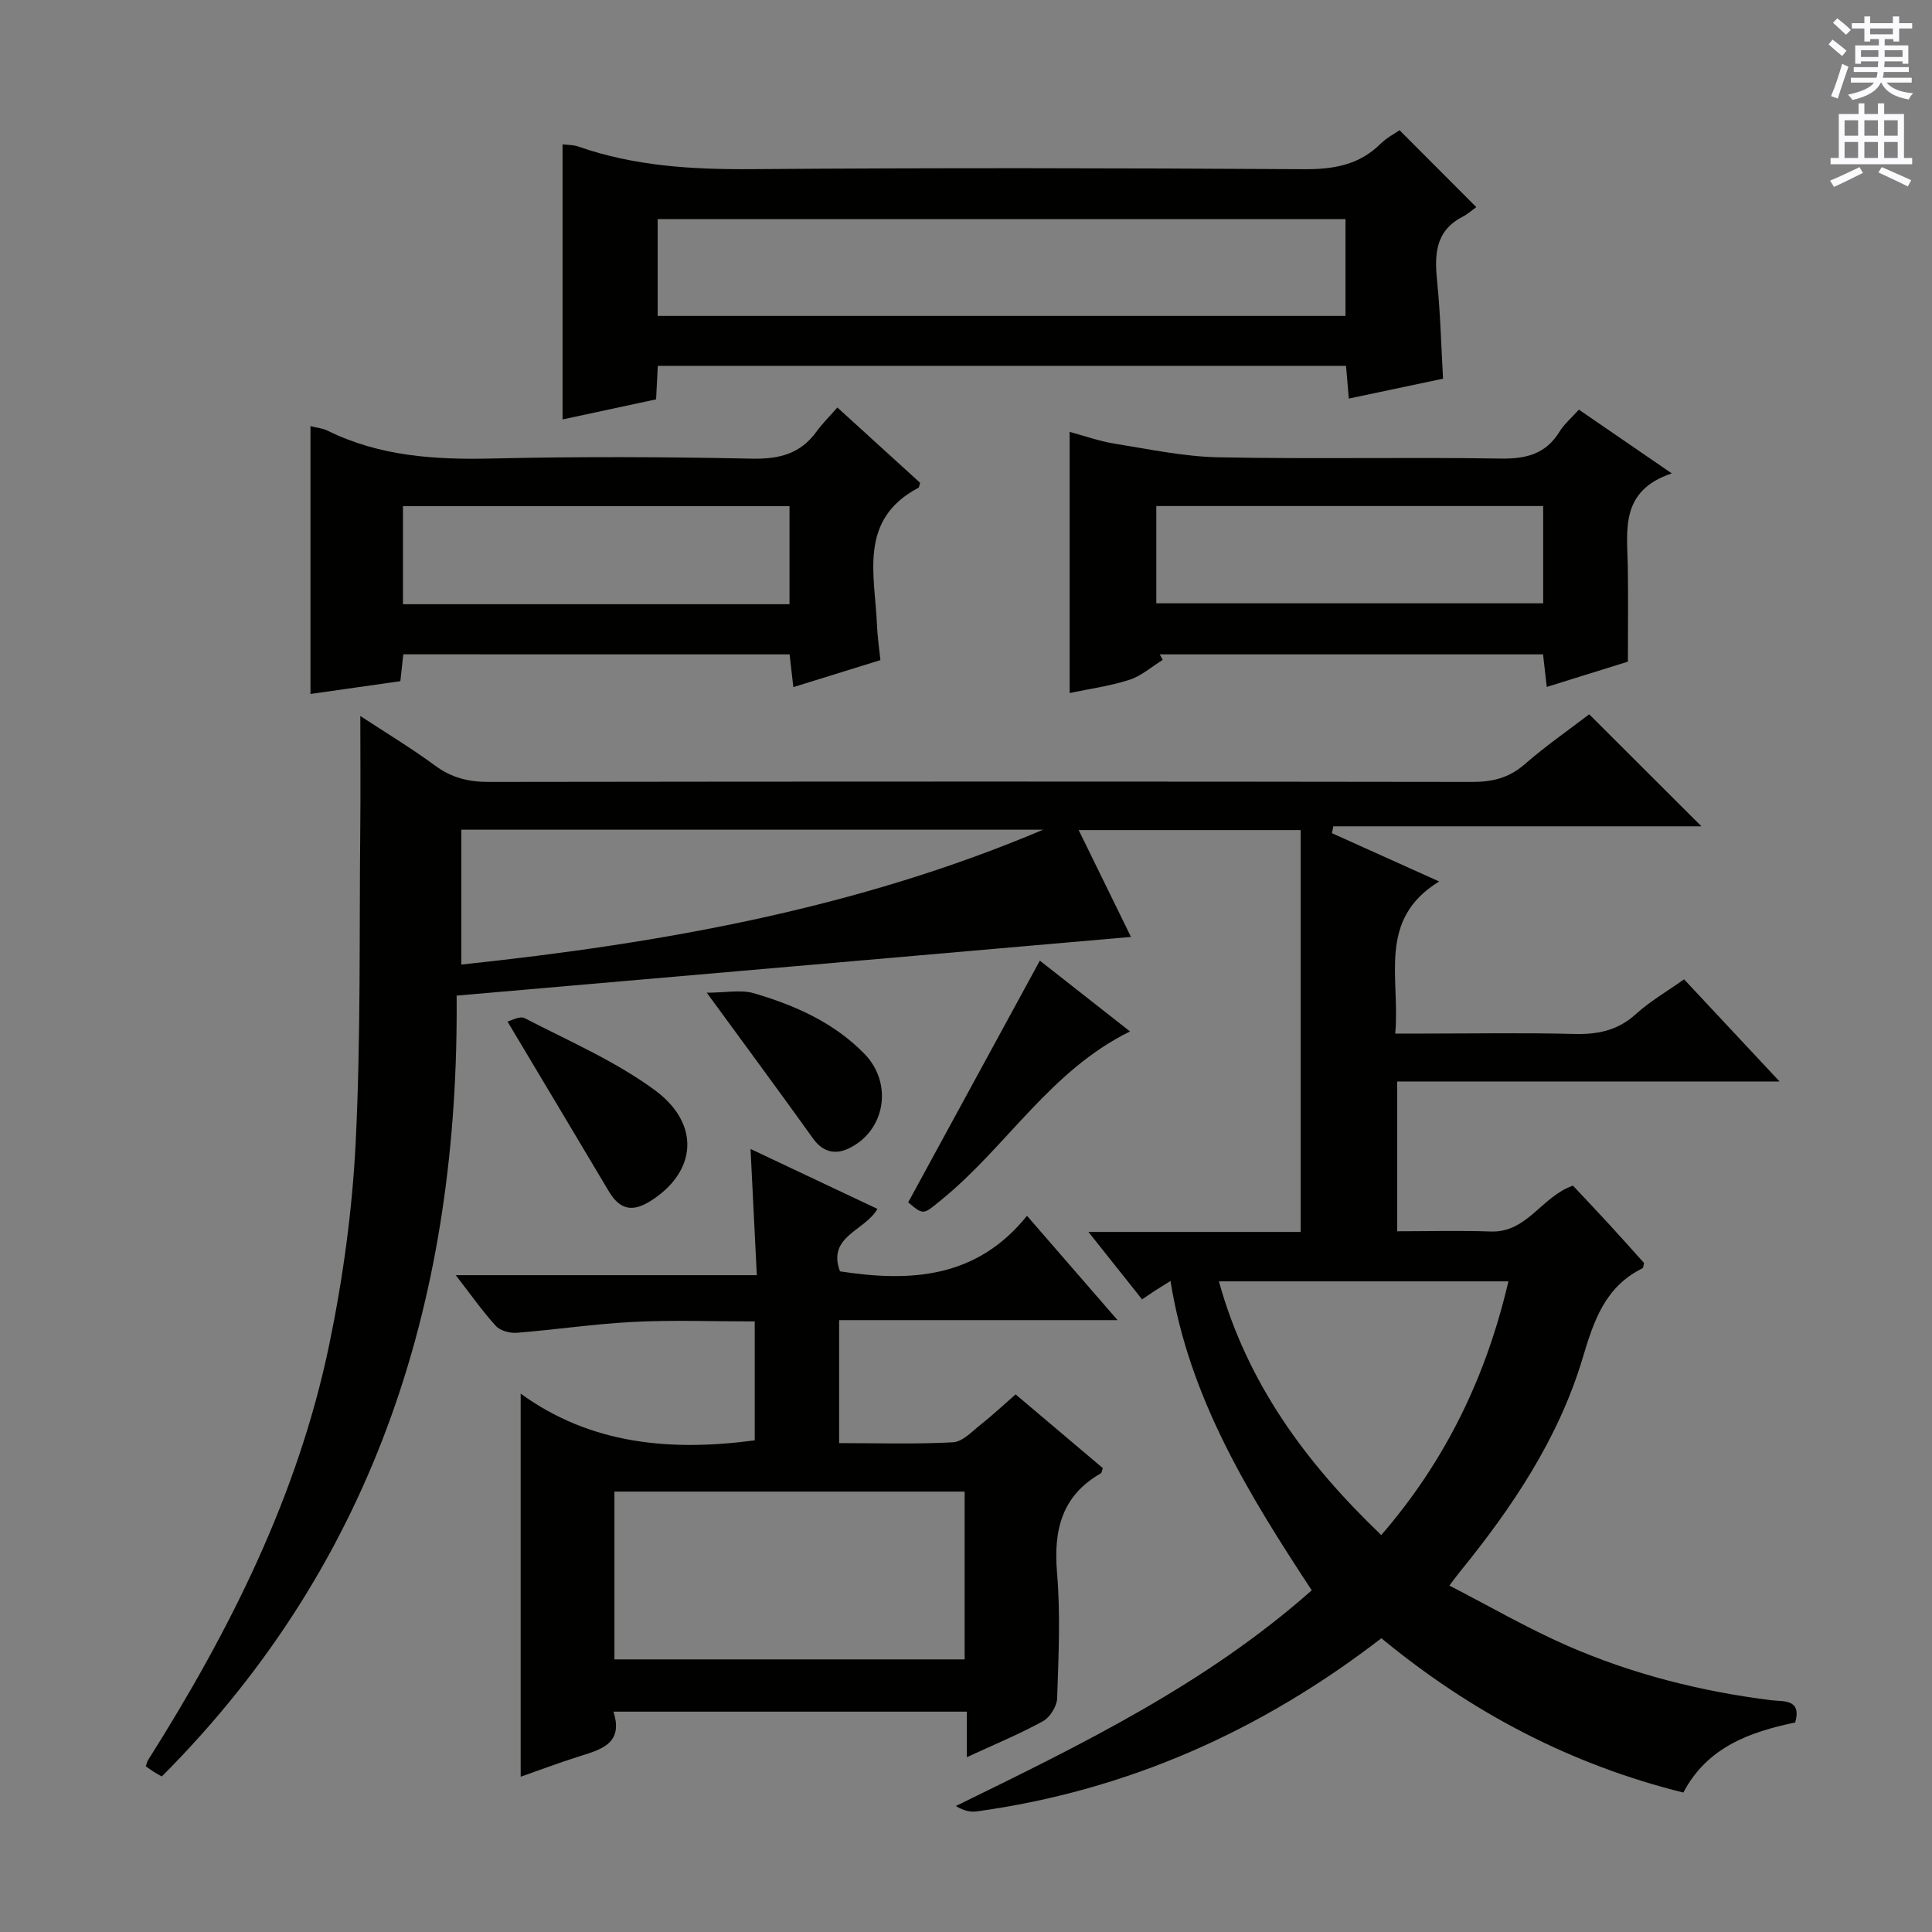
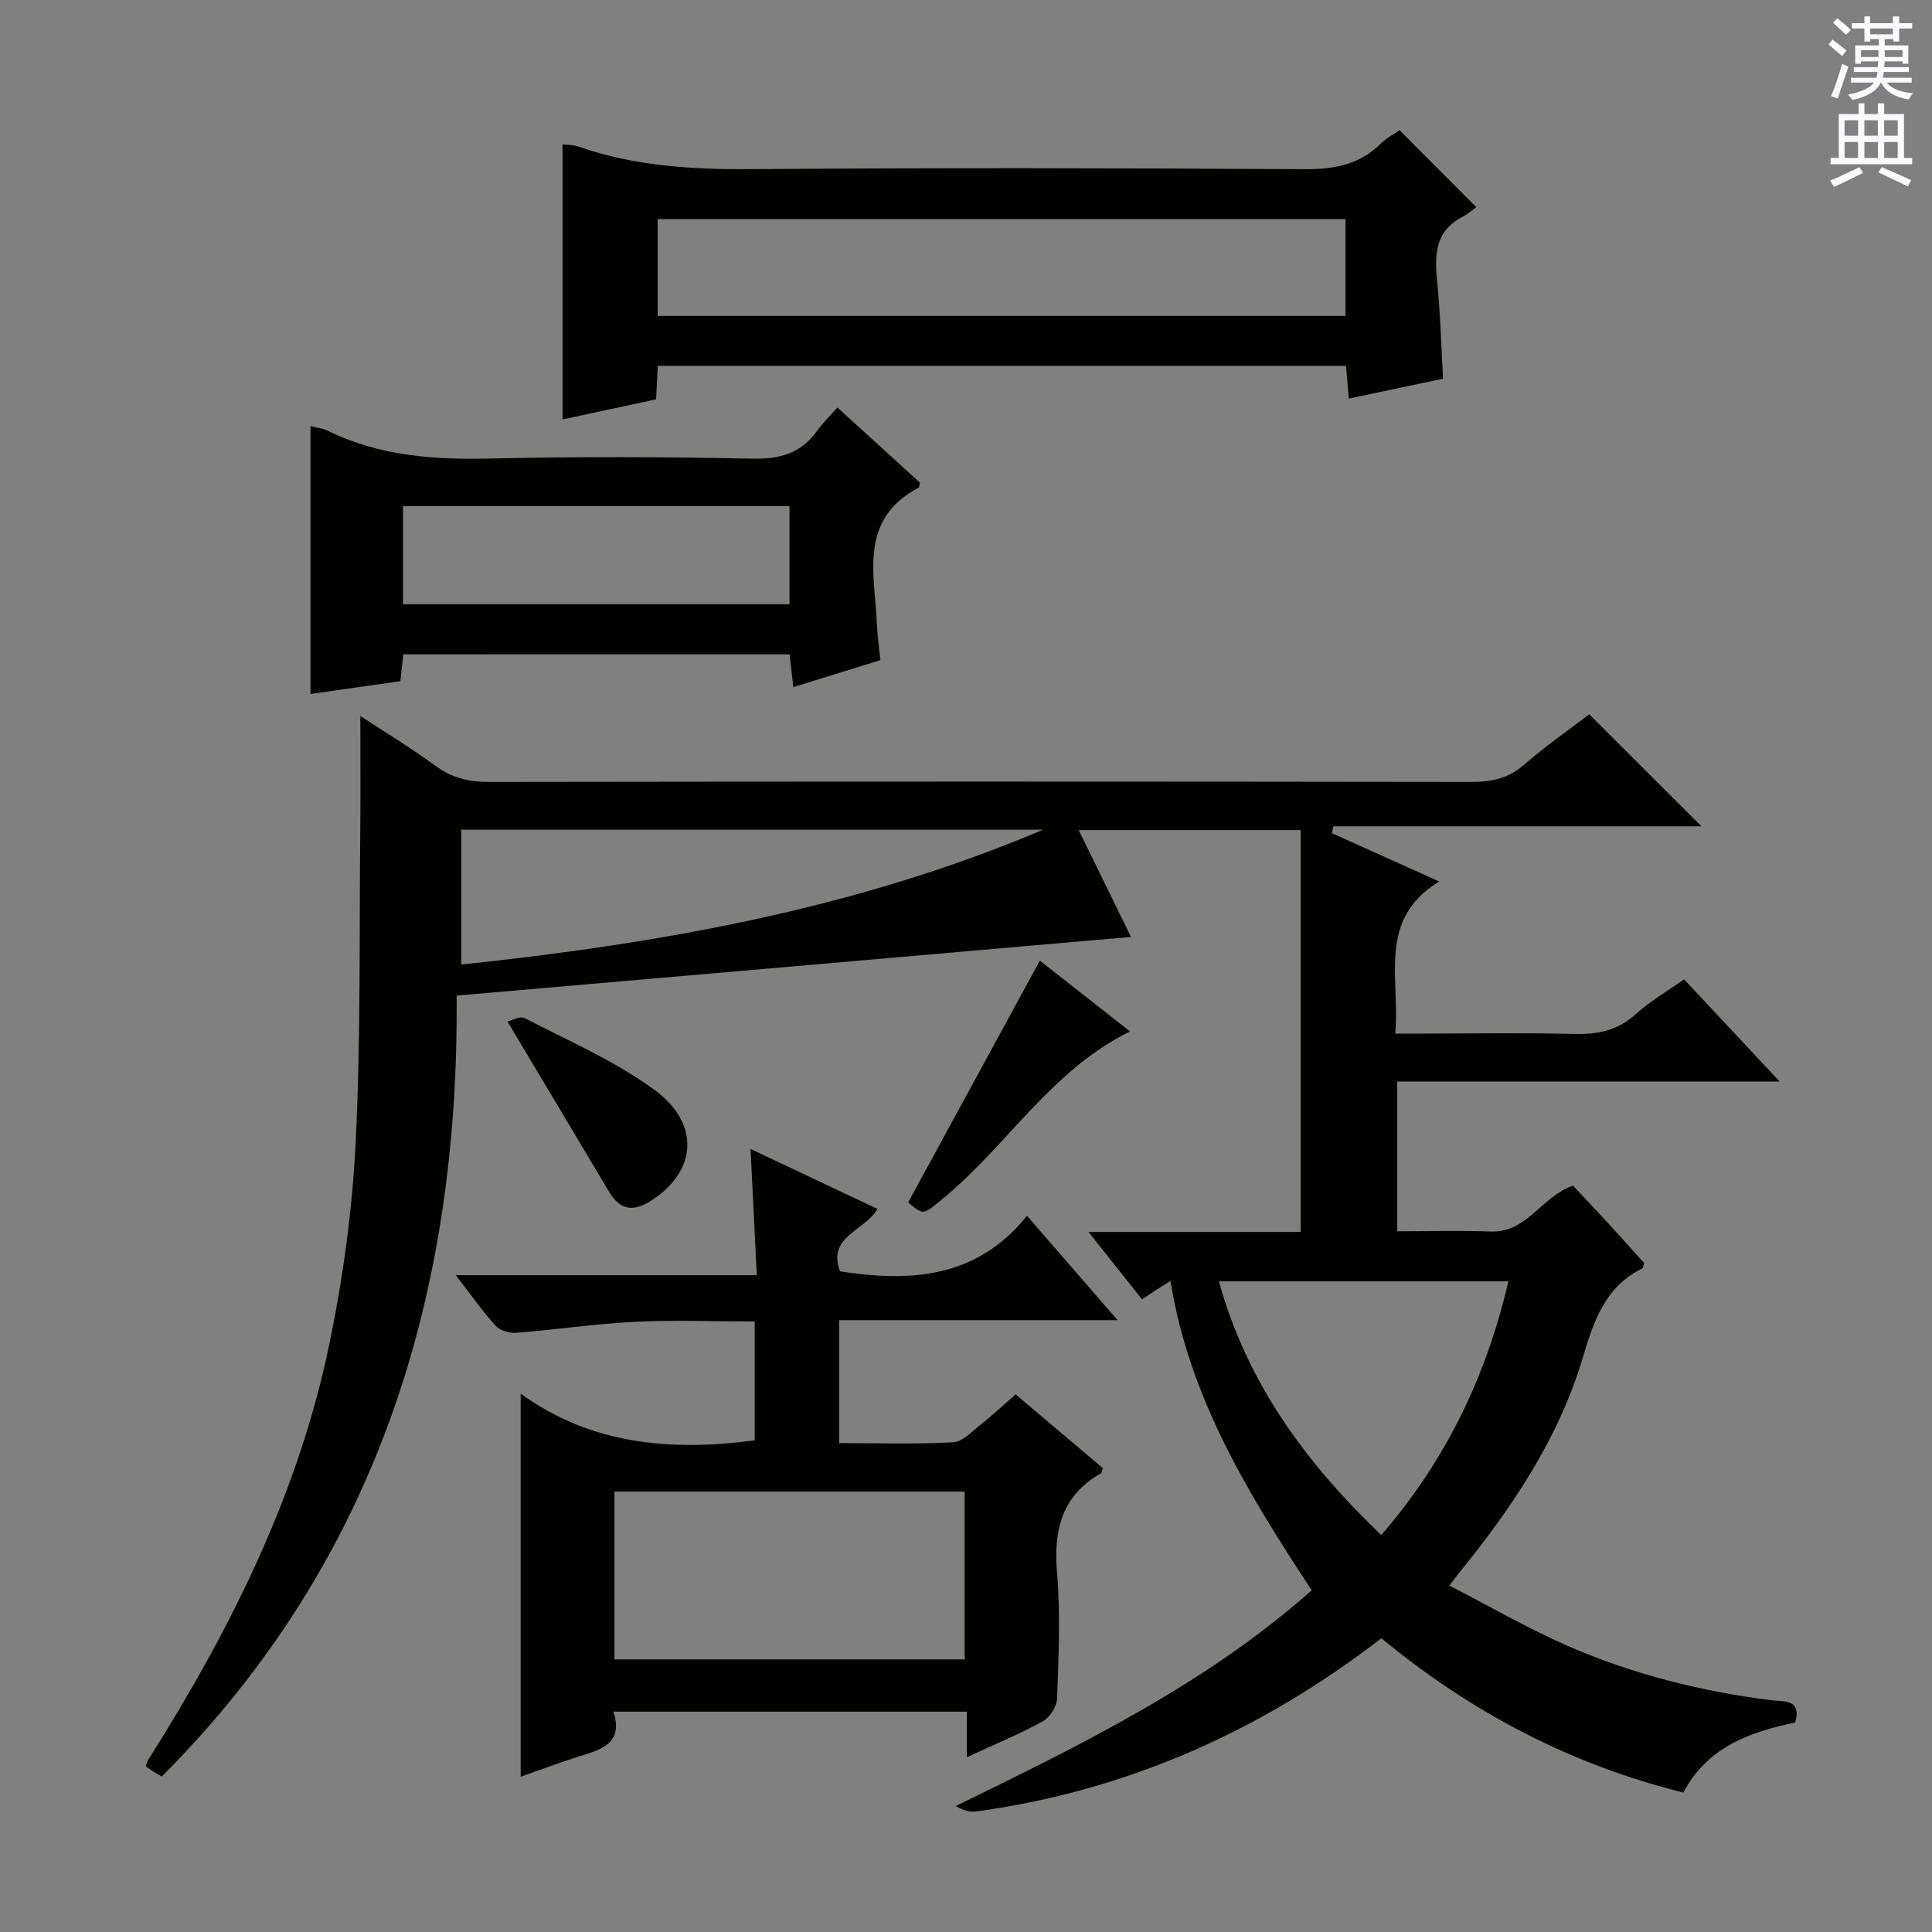
<svg xmlns="http://www.w3.org/2000/svg" enable-background="new 0 0 400 400" viewBox="0 0 400 400">
  <rect x="0" y="0" width="400" height="400" fill="#808080" stroke="none" />
  <g fill="#010100">
    <path d="m94.54 206.13c.52 61.07-16.06 116.59-61.04 161.67-.26-.15-.93-.51-1.58-.91-.56-.35-1.08-.75-1.73-1.2.17-.48.25-.95.49-1.32 16.89-26.72 30.99-54.75 37.47-85.91 2.86-13.77 4.79-27.89 5.49-41.94 1.07-21.59.73-43.26.95-64.89.08-7.64.01-15.29.01-23.39 5.02 3.3 10.45 6.57 15.54 10.31 3.41 2.51 6.91 3.35 11.09 3.34 67.83-.1 135.65-.1 203.48 0 4.21.01 7.65-.78 10.91-3.62 4.37-3.81 9.16-7.13 13.41-10.38 7.77 7.76 15.3 15.27 23.23 23.19-25.38 0-50.8 0-76.21 0-.1.47-.19.95-.29 1.42 7.07 3.18 14.14 6.37 22.2 10-12.91 7.91-8.03 19.99-9.09 31.49h5.51c10.5 0 21-.19 31.49.08 4.89.13 9.03-.69 12.79-4.09 2.93-2.66 6.44-4.69 10.01-7.22 6.38 6.83 12.71 13.6 19.77 21.15-26.9 0-52.89 0-79.16 0v31.01c6.52 0 12.96-.18 19.39.05 7.54.26 10.44-7.2 16.99-9.5 2.32 2.48 4.92 5.2 7.46 7.97 2.47 2.69 4.89 5.42 7.27 8.06-.14.5-.14.99-.34 1.09-7.73 3.81-10.06 10.83-12.37 18.55-4.97 16.64-14.54 30.89-25.41 44.27-.52.64-1.01 1.31-2.2 2.86 8.33 4.29 16.2 8.86 24.48 12.48 13.45 5.87 27.61 9.45 42.21 11.27 2.41.3 6.31-.35 4.92 4.6-9.45 1.97-18.24 5.13-23.16 14.51-23.38-5.81-43.93-16.62-62.52-31.95-24.92 19.22-52.68 31.58-83.83 35.86-1.31.18-2.69-.18-4.28-1.12 25.88-12.67 51.64-25.14 73.69-44.66-12.97-19.75-25.37-39.76-29.24-64.05-1.31.82-2.26 1.4-3.18 1.99-.84.54-1.65 1.11-2.71 1.82-3.51-4.41-6.97-8.78-11.1-13.96h43.94c0-27.95 0-55.34 0-83.2-15.56 0-30.41 0-45.96 0 3.76 7.68 7.35 15.02 10.83 22.12-46.44 4.06-92.51 8.06-139.62 12.15zm.97-34.35v27.92c41.57-4.39 82.01-11.62 120.46-27.92-40.14 0-80.28 0-120.46 0zm216.79 93.51c-20.15 0-39.83 0-59.94 0 5.86 21.16 18.06 37.65 33.62 52.53 13.45-15.56 21.75-32.95 26.32-52.53z" />
    <path d="m200.17 363.81c0-3.5 0-6.27 0-9.43-24.38 0-48.43 0-73.16 0 2.18 6.8-2.8 7.89-7.47 9.38-4.06 1.3-8.07 2.8-11.74 4.09 0-26.29 0-52.34 0-79.31 14.48 10.5 30.96 12 48.46 9.67 0-7.96 0-16.03 0-24.62-8.48 0-16.76-.32-25.01.09-8.11.4-16.18 1.62-24.28 2.26-1.42.11-3.41-.43-4.31-1.42-2.77-3.03-5.14-6.43-8.3-10.51h62.33c-.45-8.98-.86-17.34-1.3-26.13 8.82 4.16 17.48 8.26 26.27 12.41-2.52 4.52-10.48 5.64-7.75 12.93 14.63 2.26 28.3 1.45 38.72-11.5 6.42 7.4 12.13 13.97 18.75 21.6-19.99 0-38.67 0-57.65 0v25.46c8.05 0 15.84.25 23.6-.17 1.96-.11 3.91-2.23 5.69-3.64 2.46-1.95 4.76-4.1 7.25-6.28 6.21 5.26 12.16 10.29 18.06 15.27-.2.54-.22.97-.42 1.08-8.11 4.65-9.81 11.77-9.06 20.61.73 8.6.31 17.32.02 25.98-.06 1.65-1.49 3.94-2.94 4.73-4.92 2.7-10.12 4.84-15.76 7.45zm-72.96-20.25h72.51c0-11.8 0-23.21 0-34.74-24.31 0-48.34 0-72.51 0z" />
    <path d="m305.65 42.88c-.73.52-1.73 1.42-2.88 2.02-5.82 3.04-5.76 8.12-5.2 13.67.65 6.42.8 12.88 1.2 19.83-6.4 1.35-12.8 2.7-19.51 4.12-.22-2.54-.38-4.49-.58-6.78-47.48 0-94.88 0-142.49 0-.12 2.34-.23 4.47-.35 6.94-6.45 1.39-12.88 2.77-19.37 4.16 0-18.99 0-37.84 0-56.95 1.03.13 2.19.08 3.22.44 11.62 4.06 23.59 4.78 35.83 4.69 38.15-.29 76.31-.22 114.46.01 6.13.04 11.41-.86 15.86-5.27 1.26-1.25 2.93-2.1 3.92-2.8 5.26 5.29 10.29 10.31 15.89 15.92zm-169.49 22.53h142.41c0-6.99 0-13.56 0-20.04-47.69 0-95.01 0-142.41 0z" />
    <path d="m83.5 135.47c-.21 1.89-.38 3.5-.61 5.56-6.22.89-12.42 1.77-18.61 2.65 0-18.54 0-36.88 0-55.45 1.11.29 2.45.4 3.57.95 10.75 5.3 22.16 6.02 33.94 5.75 17.97-.42 35.96-.34 53.92.03 5.62.11 10.01-.99 13.35-5.62 1.16-1.61 2.6-3.02 4.31-4.97 6.01 5.46 11.6 10.55 17.13 15.59-.17.51-.18.94-.37 1.04-12.46 6.6-8.99 17.99-8.56 28.45.09 2.3.44 4.58.71 7.22-6.05 1.88-11.84 3.67-18.03 5.59-.27-2.41-.51-4.46-.77-6.78-26.6-.01-53-.01-79.98-.01zm-.07-10.37h80.03c0-7.06 0-13.62 0-20.31-26.88 0-53.4 0-80.03 0z" />
-     <path d="m346.12 98.01c-10.78 3.62-9.23 11.74-9.1 19.35.1 6.29.02 12.58.02 19.63-4.78 1.49-10.57 3.29-16.8 5.23-.27-2.36-.5-4.4-.77-6.74-26.54 0-52.95 0-79.35 0 .2.38.41.76.61 1.14-2.29 1.42-4.42 3.33-6.91 4.13-4.03 1.3-8.29 1.87-12.36 2.73 0-18.18 0-35.89 0-54.06 3.04.81 6.14 1.93 9.33 2.44 7.15 1.14 14.34 2.68 21.53 2.82 19.47.39 38.96-.05 58.43.26 5.29.08 9.31-.96 12.16-5.61.94-1.53 2.39-2.74 3.98-4.52 6.05 4.16 12.03 8.26 19.23 13.2zm-106.72 26.9h80.1c0-7.1 0-13.52 0-20.14-26.84 0-53.36 0-80.1 0z" />
    <path d="m188.03 248.94c9.13-16.77 18.08-33.19 27.26-50.05 6.06 4.76 12.25 9.63 18.67 14.66-16.48 8.09-25.52 23.82-38.91 34.74-3.91 3.19-3.74 3.4-7.02.65z" />
    <path d="m105.07 211.5c.68-.15 2.54-1.23 3.56-.7 9.11 4.72 18.71 8.86 26.91 14.88 9.59 7.04 8.67 16.92-.78 22.93-3.84 2.44-6.44 1.84-8.71-1.96-6.86-11.53-13.74-23.03-20.98-35.15z" />
-     <path d="m146.33 205.53c3.89 0 7.07-.68 9.82.13 8.47 2.49 16.51 6.05 22.83 12.53 5.96 6.11 4.34 15.98-3.3 19.6-2.79 1.32-5.35.73-7.36-2.09-6.85-9.57-13.85-19.02-21.99-30.17z" />
  </g>
  <path d="m378.6 9.2.8-1c.9.7 1.9 1.4 2.9 2.3l-.9 1.1c-1.1-.9-2-1.7-2.8-2.4zm.5 10.7c.9-2.1 1.6-4.3 2.3-6.7.4.2.8.4 1.3.6-.7 2.1-1.5 4.3-2.2 6.6zm.4-15.2.9-.9c1 .8 2 1.6 2.8 2.4l-1 1c-1-.9-1.9-1.8-2.7-2.5zm12.5-1.3h1.2v1.4h2.7v1.1h-2.7v2.7h-1.2v-.5h-1.8v1.3h4.9v3.8h-1.2v-.5h-3.7c0 .4-.1.9-.1 1.2h5.1v1h-5.2c0 .5-.1.9-.2 1.2h6v1h-5.2c1.1 1.3 2.9 2 5.5 2.2-.4.4-.7.8-.9 1.3-2.9-.5-4.8-1.6-5.7-3.5h-.1c-.8 1.7-2.7 2.9-5.9 3.6-.2-.4-.6-.8-.9-1.1 2.8-.6 4.6-1.4 5.4-2.5h-4.8v-1h5.3c.1-.3.2-.7.2-1.2h-4.9v-1h5c0-.4 0-.8.1-1.2h-3.6v.5h-1.2v-3.8h4.9v-1.3h-1.8v.5h-1.2v-2.7h-2.6v-1.1h2.6v-1.4h1.2v1.4h4.7v-1.4zm-6.7 8.4h3.6c0-.4 0-.9 0-1.4h-3.6zm1.9-4.7h4.7v-1.2h-4.7zm6.7 3.3h-3.7v1.4h3.7z" fill="#fbfafc" />
  <path d="m384.7 21.4h1.3v2.2h2.8v-2.2h1.3v2.2h4.1v9.1h1.7v1.3h-16.9v-1.3h1.7v-9.1h4.1v-2.2zm.3 13.2.7 1.2c-1.8.9-3.8 1.9-6 2.9-.2-.4-.5-.8-.8-1.3 2.4-1 4.4-2 6.1-2.8zm-3.1-6.5h2.8v-3.2h-2.8zm0 4.6h2.8v-3.3h-2.8zm4.1-4.6h2.8v-3.2h-2.8zm0 4.6h2.8v-3.3h-2.8zm3.6 1.9c2.1.9 4.1 1.8 6.1 2.7l-.7 1.3c-2.2-1.1-4.2-2-6.1-2.9zm3.3-9.7h-2.8v3.2h2.8zm-2.8 7.8h2.8v-3.3h-2.8z" fill="#fbfafc" />
</svg>